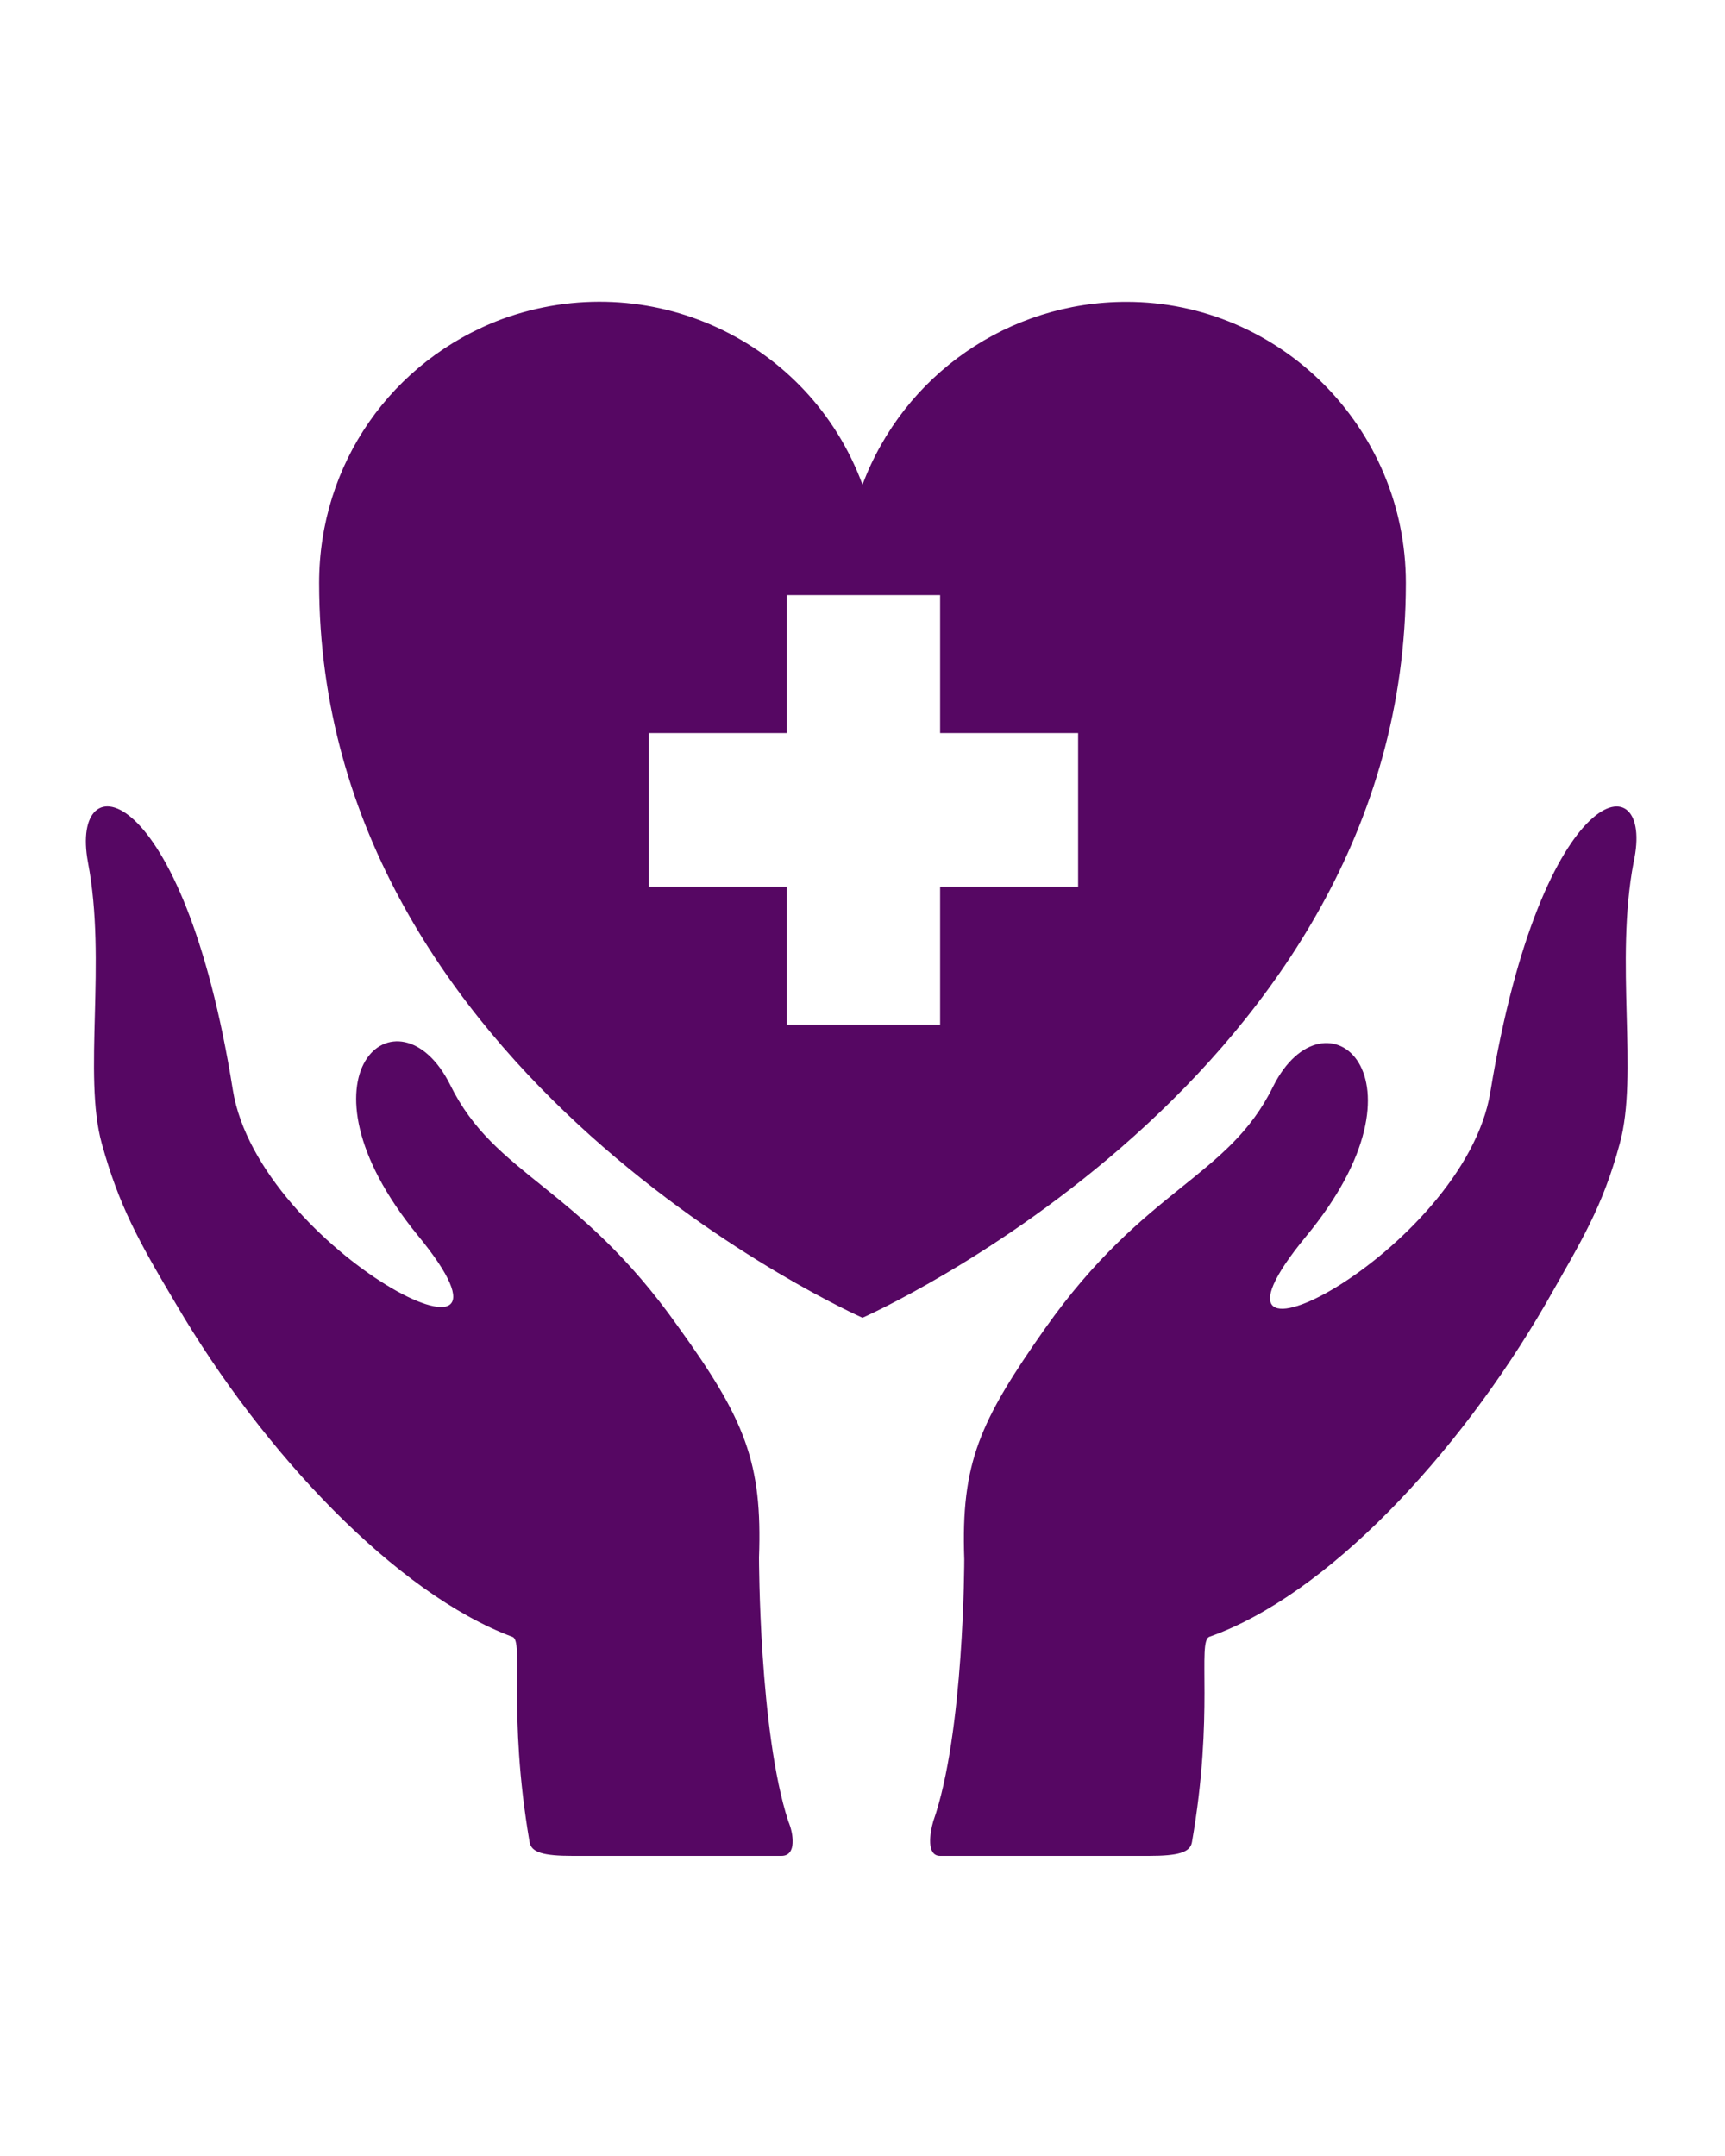
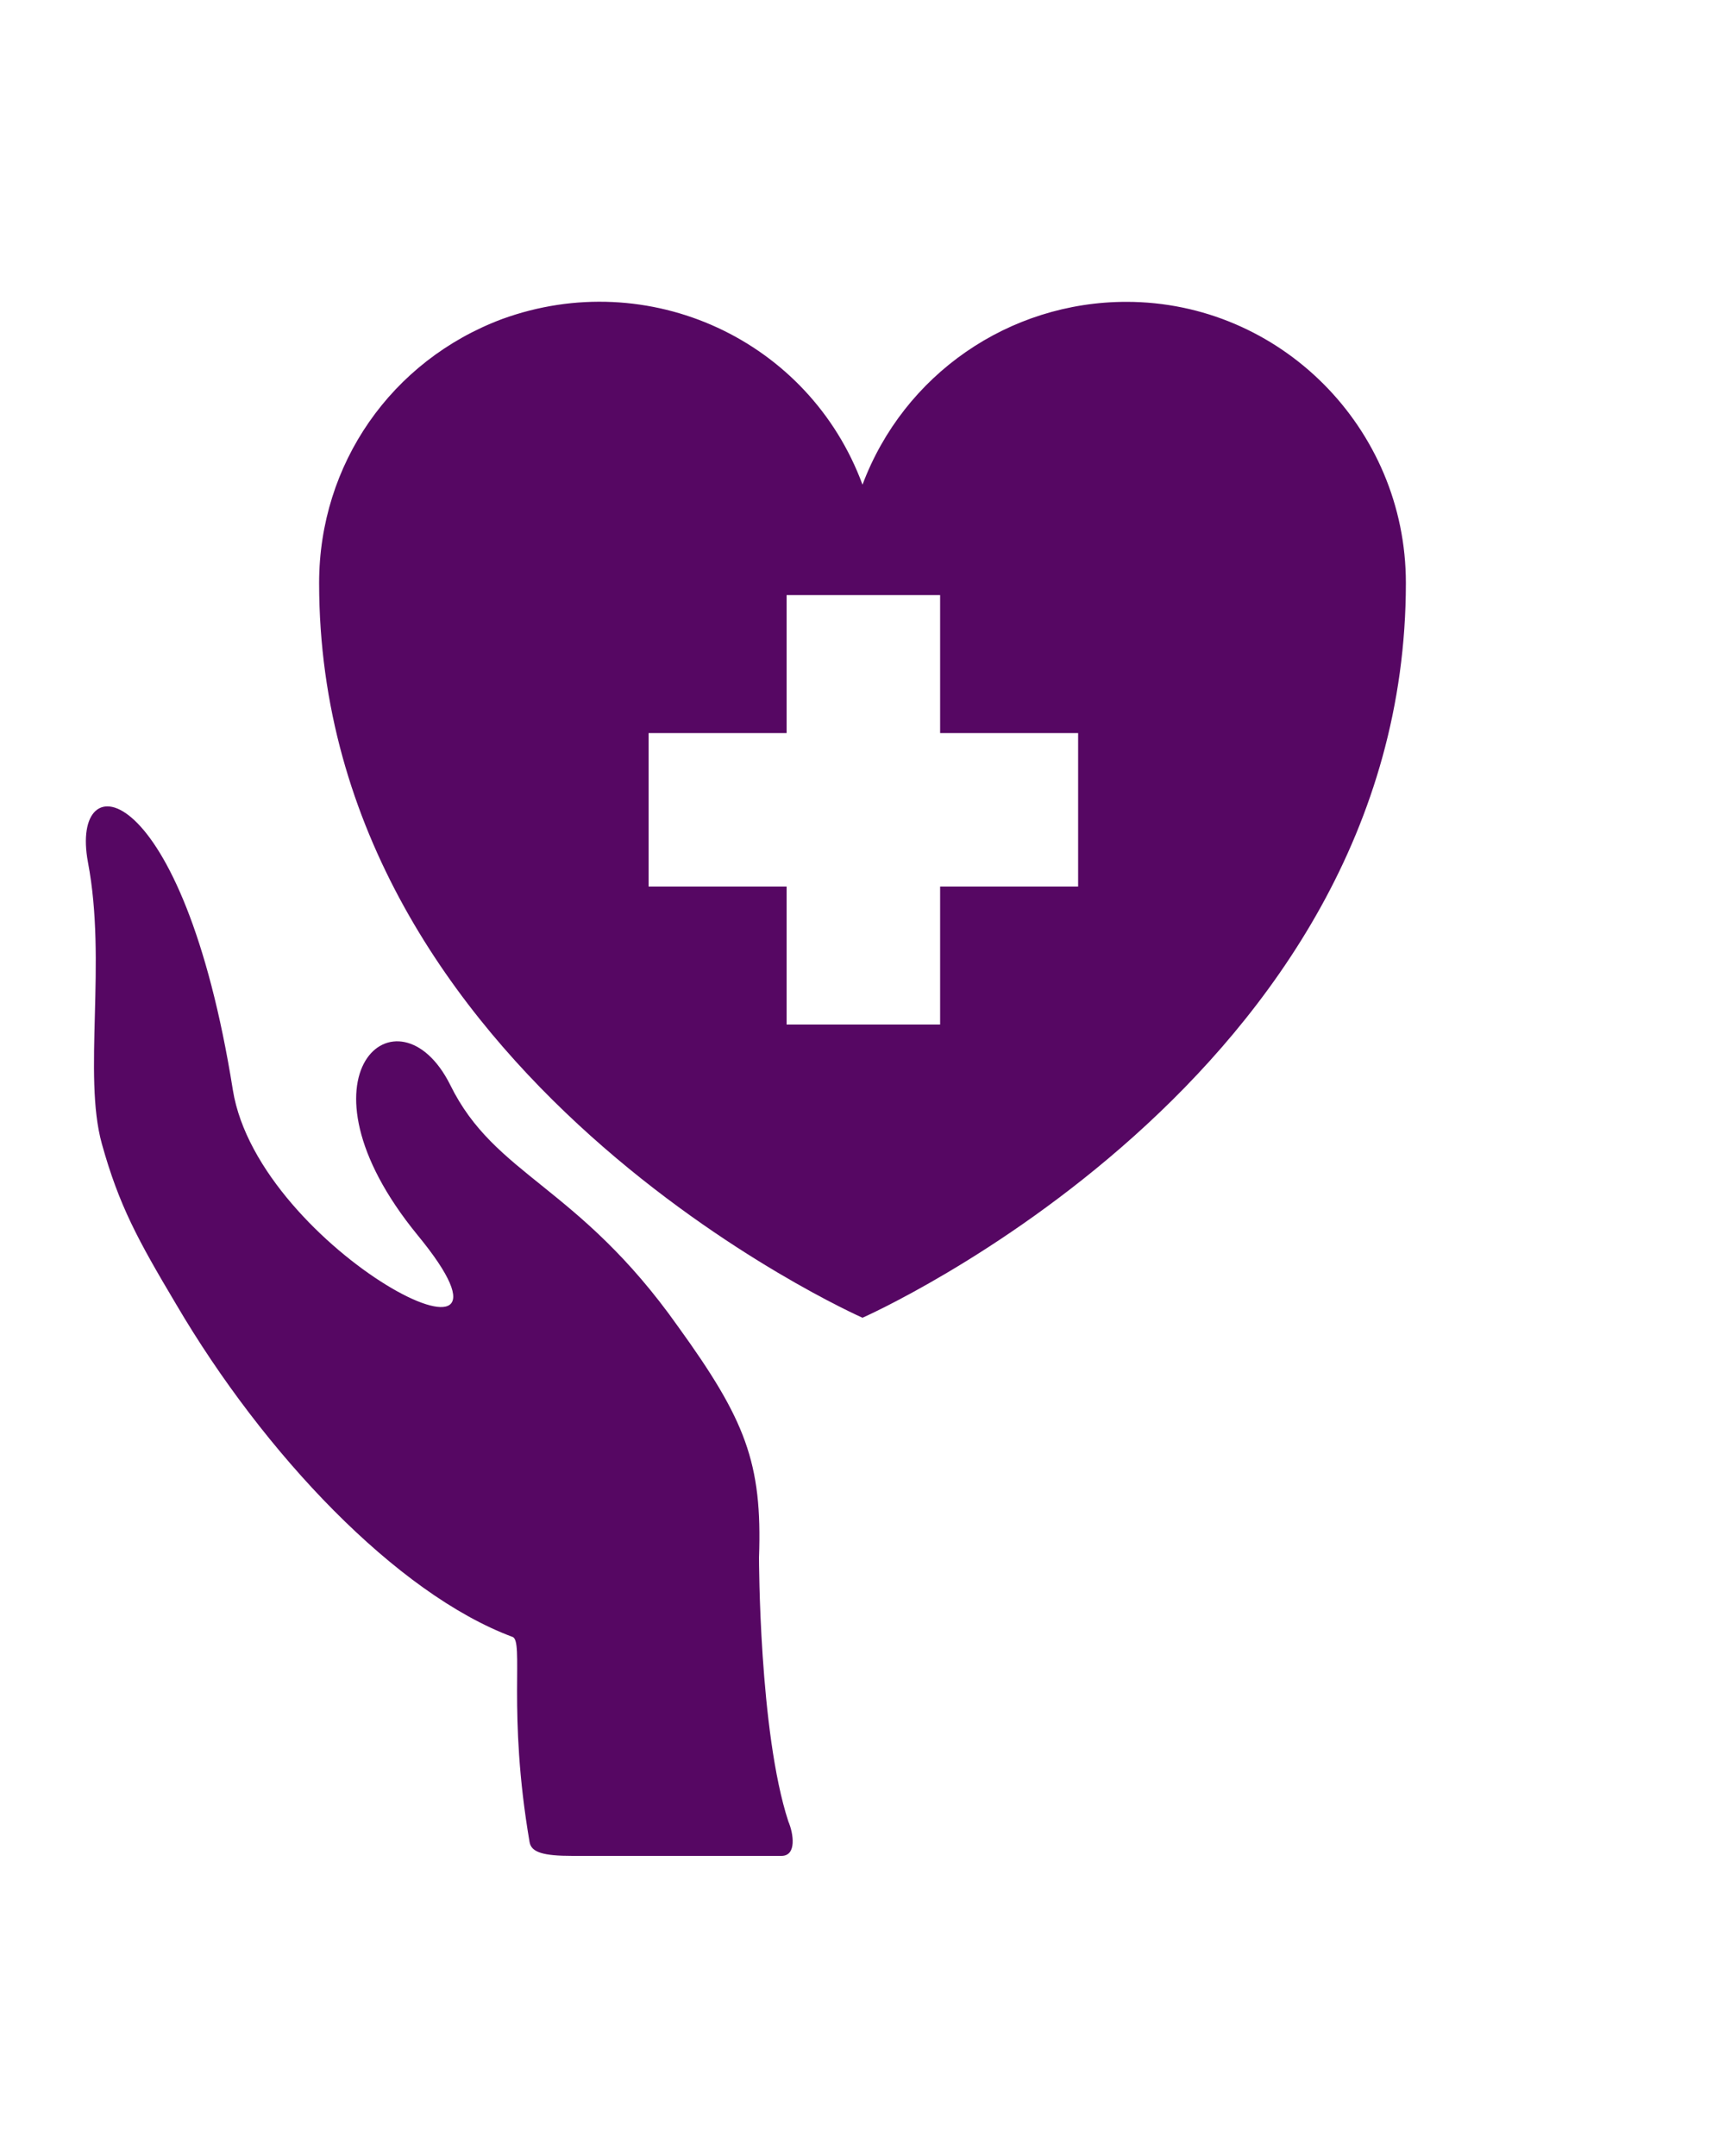
<svg xmlns="http://www.w3.org/2000/svg" version="1.1" id="Calque_1" x="0px" y="0px" viewBox="0 0 100 125" style="enable-background:new 0 0 100 125;" xml:space="preserve">
  <style type="text/css">
	.st0{fill:#560763;}
</style>
-   <path class="st0" d="M86.4,63.3c-1.5,9.3-18.6,18-10.7,8.4c7.7-9.3,1.1-14.7-1.9-8.7c-2.6,5.3-7.4,5.8-13.2,14  c-3.8,5.4-4.9,7.8-4.7,13.4c0,0,0,10.1-1.8,15.2c-0.2,0.7-0.4,2,0.4,2h12.1c1.7,0,2.4-0.2,2.5-0.8c1.3-7.5,0.3-11.6,1-11.9  c6.8-2.4,14.4-10.5,19.5-19.3c2.1-3.7,3.3-5.6,4.3-9.3c1.1-4-0.3-10.5,0.8-16.3C96,44.1,89.4,45,86.4,63.3z" />
  <path class="st0" d="M44,90.3c0.2-5.5-0.8-8-4.7-13.4c-5.8-8.2-10.6-8.7-13.2-14c-3-6-9.5-0.6-1.9,8.7c7.9,9.6-9.2,0.9-10.7-8.4  C10.6,45,4,44.1,5.1,50c1.1,5.8-0.3,12.3,0.8,16.3c1,3.6,2.1,5.6,4.3,9.3c5.1,8.7,12.8,16.8,19.5,19.3c0.7,0.2-0.3,4.3,1,11.9  c0.1,0.6,0.8,0.8,2.5,0.8h12.1c0.9,0,0.7-1.3,0.4-2C44,100.4,44,90.3,44,90.3z" />
  <path class="st0" d="M81.5,33.8c0-9-7.3-16.3-16.2-16.3c-6.8,0-12.9,4.2-15.3,10.6c-3.1-8.4-12.4-12.7-20.9-9.6  c-6.4,2.4-10.6,8.4-10.6,15.3C18.5,62.5,50,76.4,50,76.4S81.5,62.5,81.5,33.8z M62.5,51.4h-8v8h-8.9v-8h-8v-8.9h8v-8h8.9v8h8V51.4z" />
</svg>